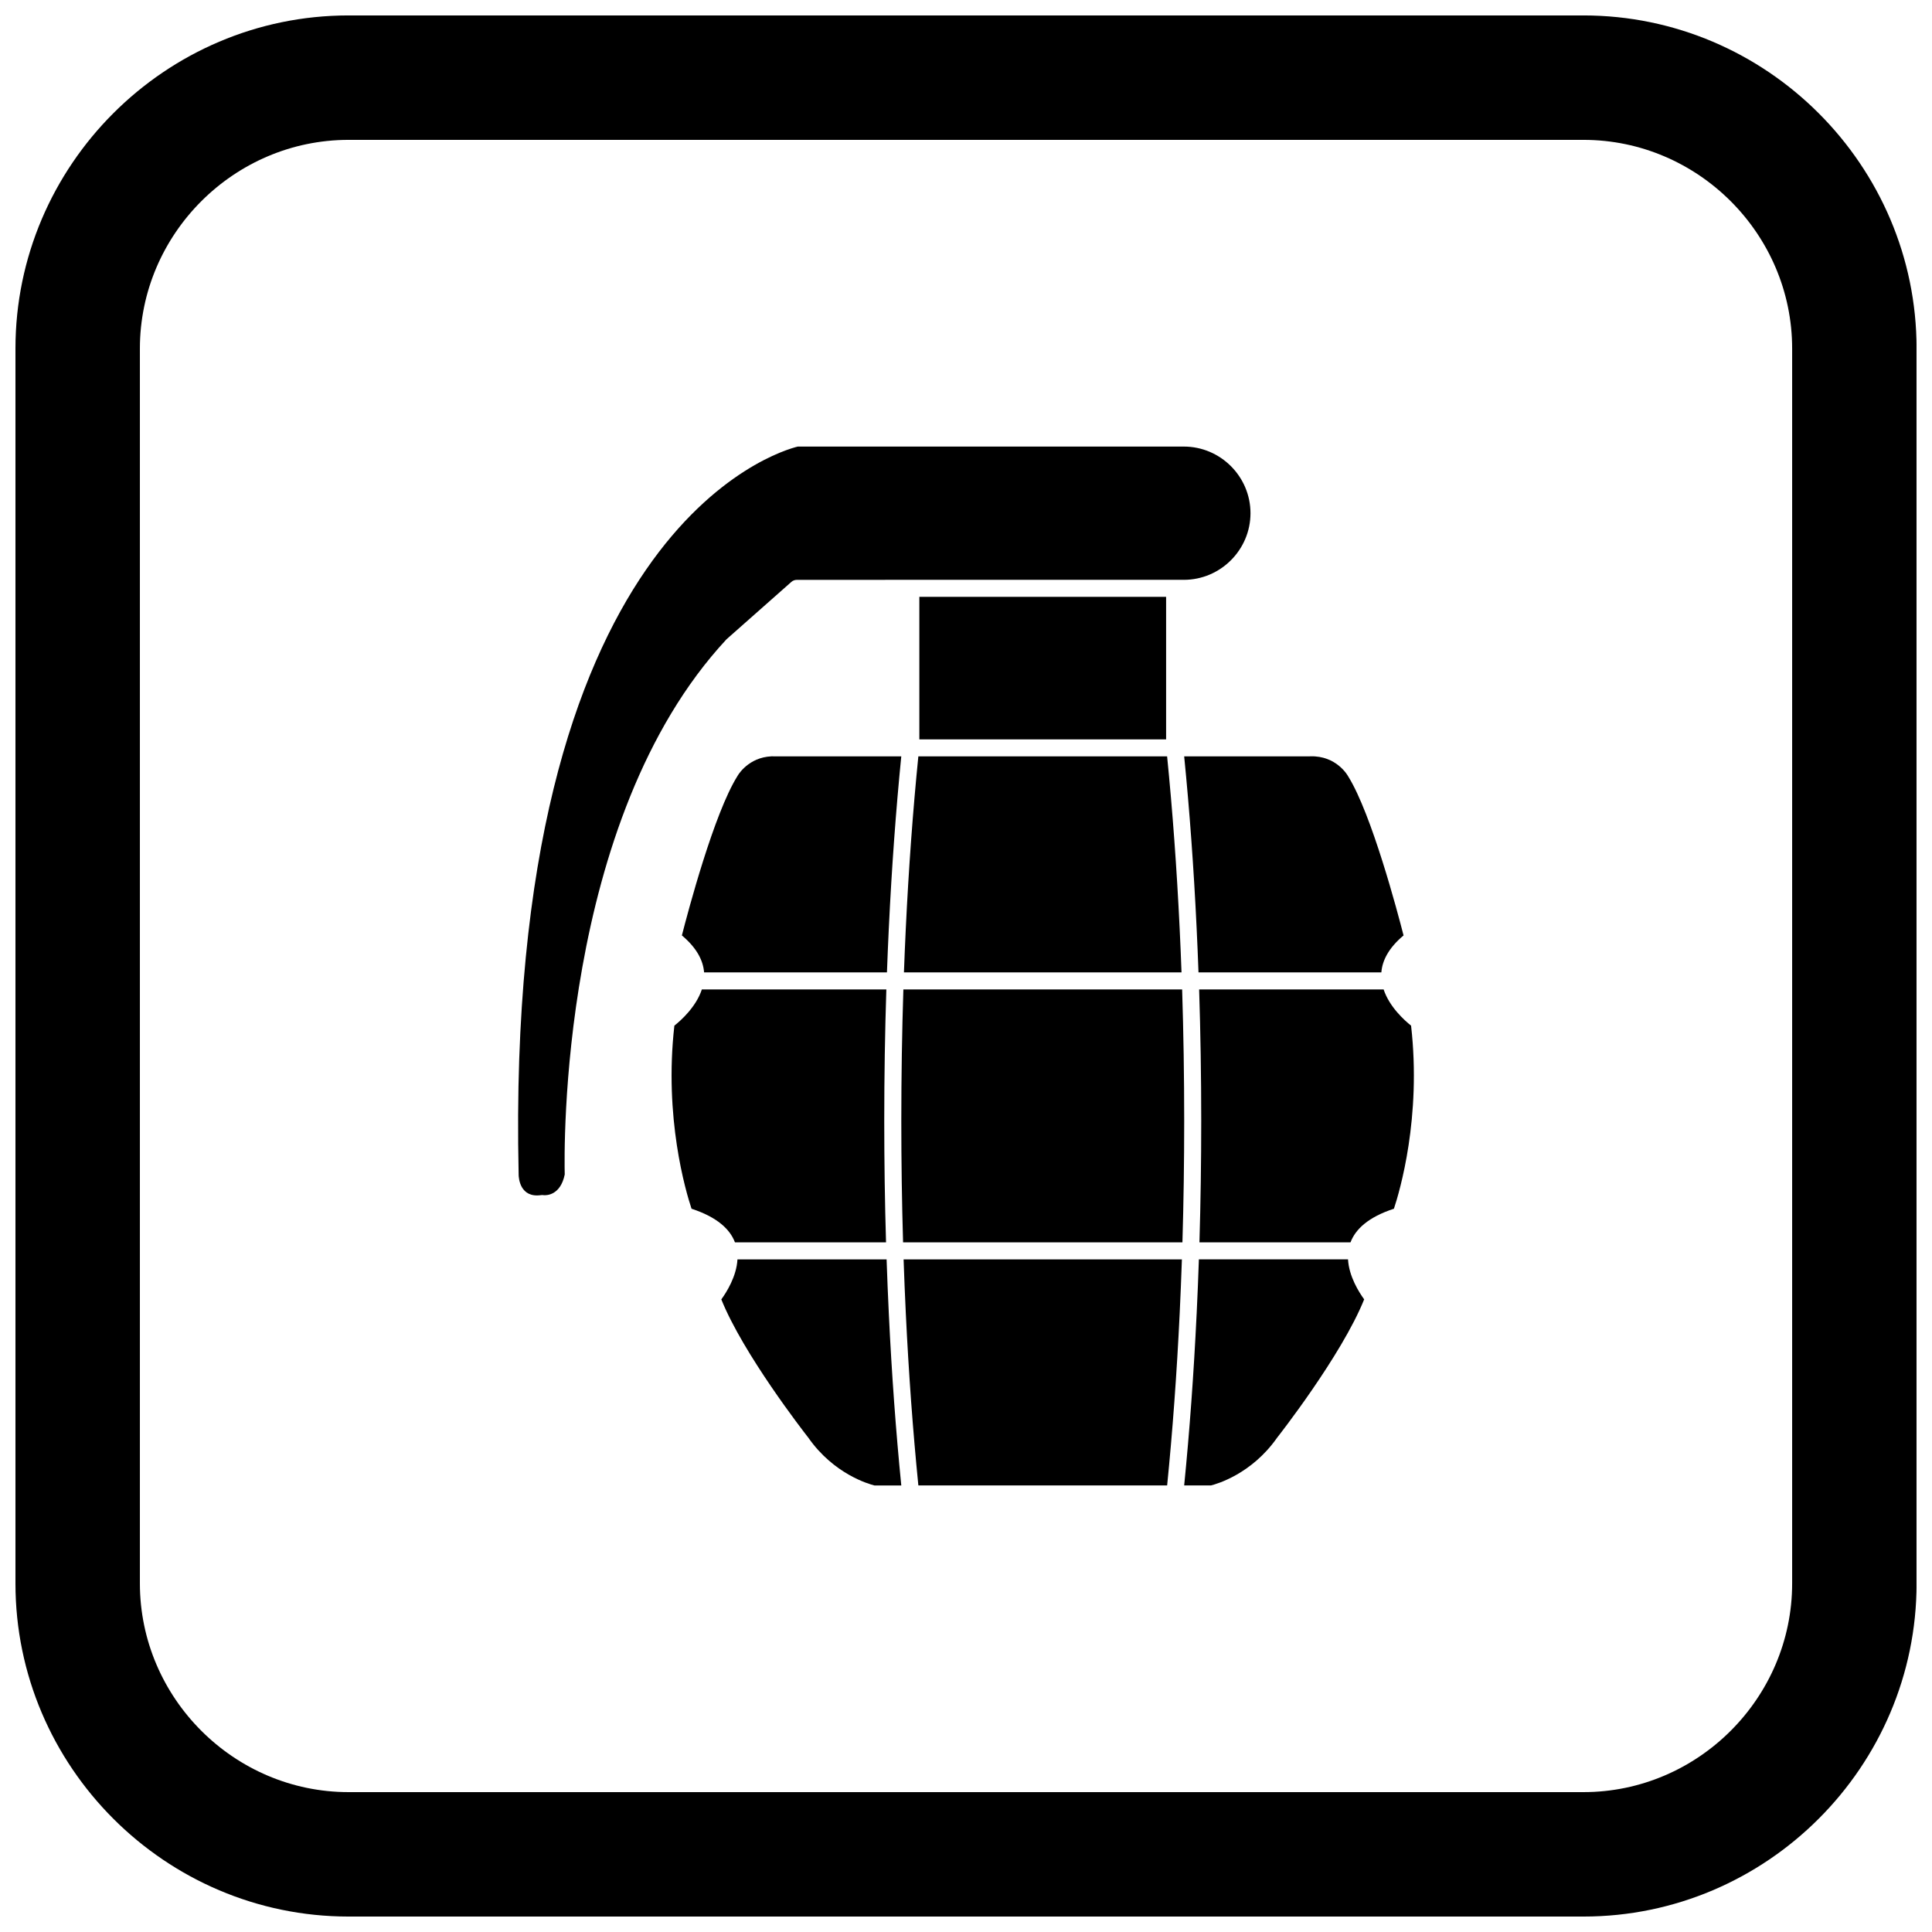
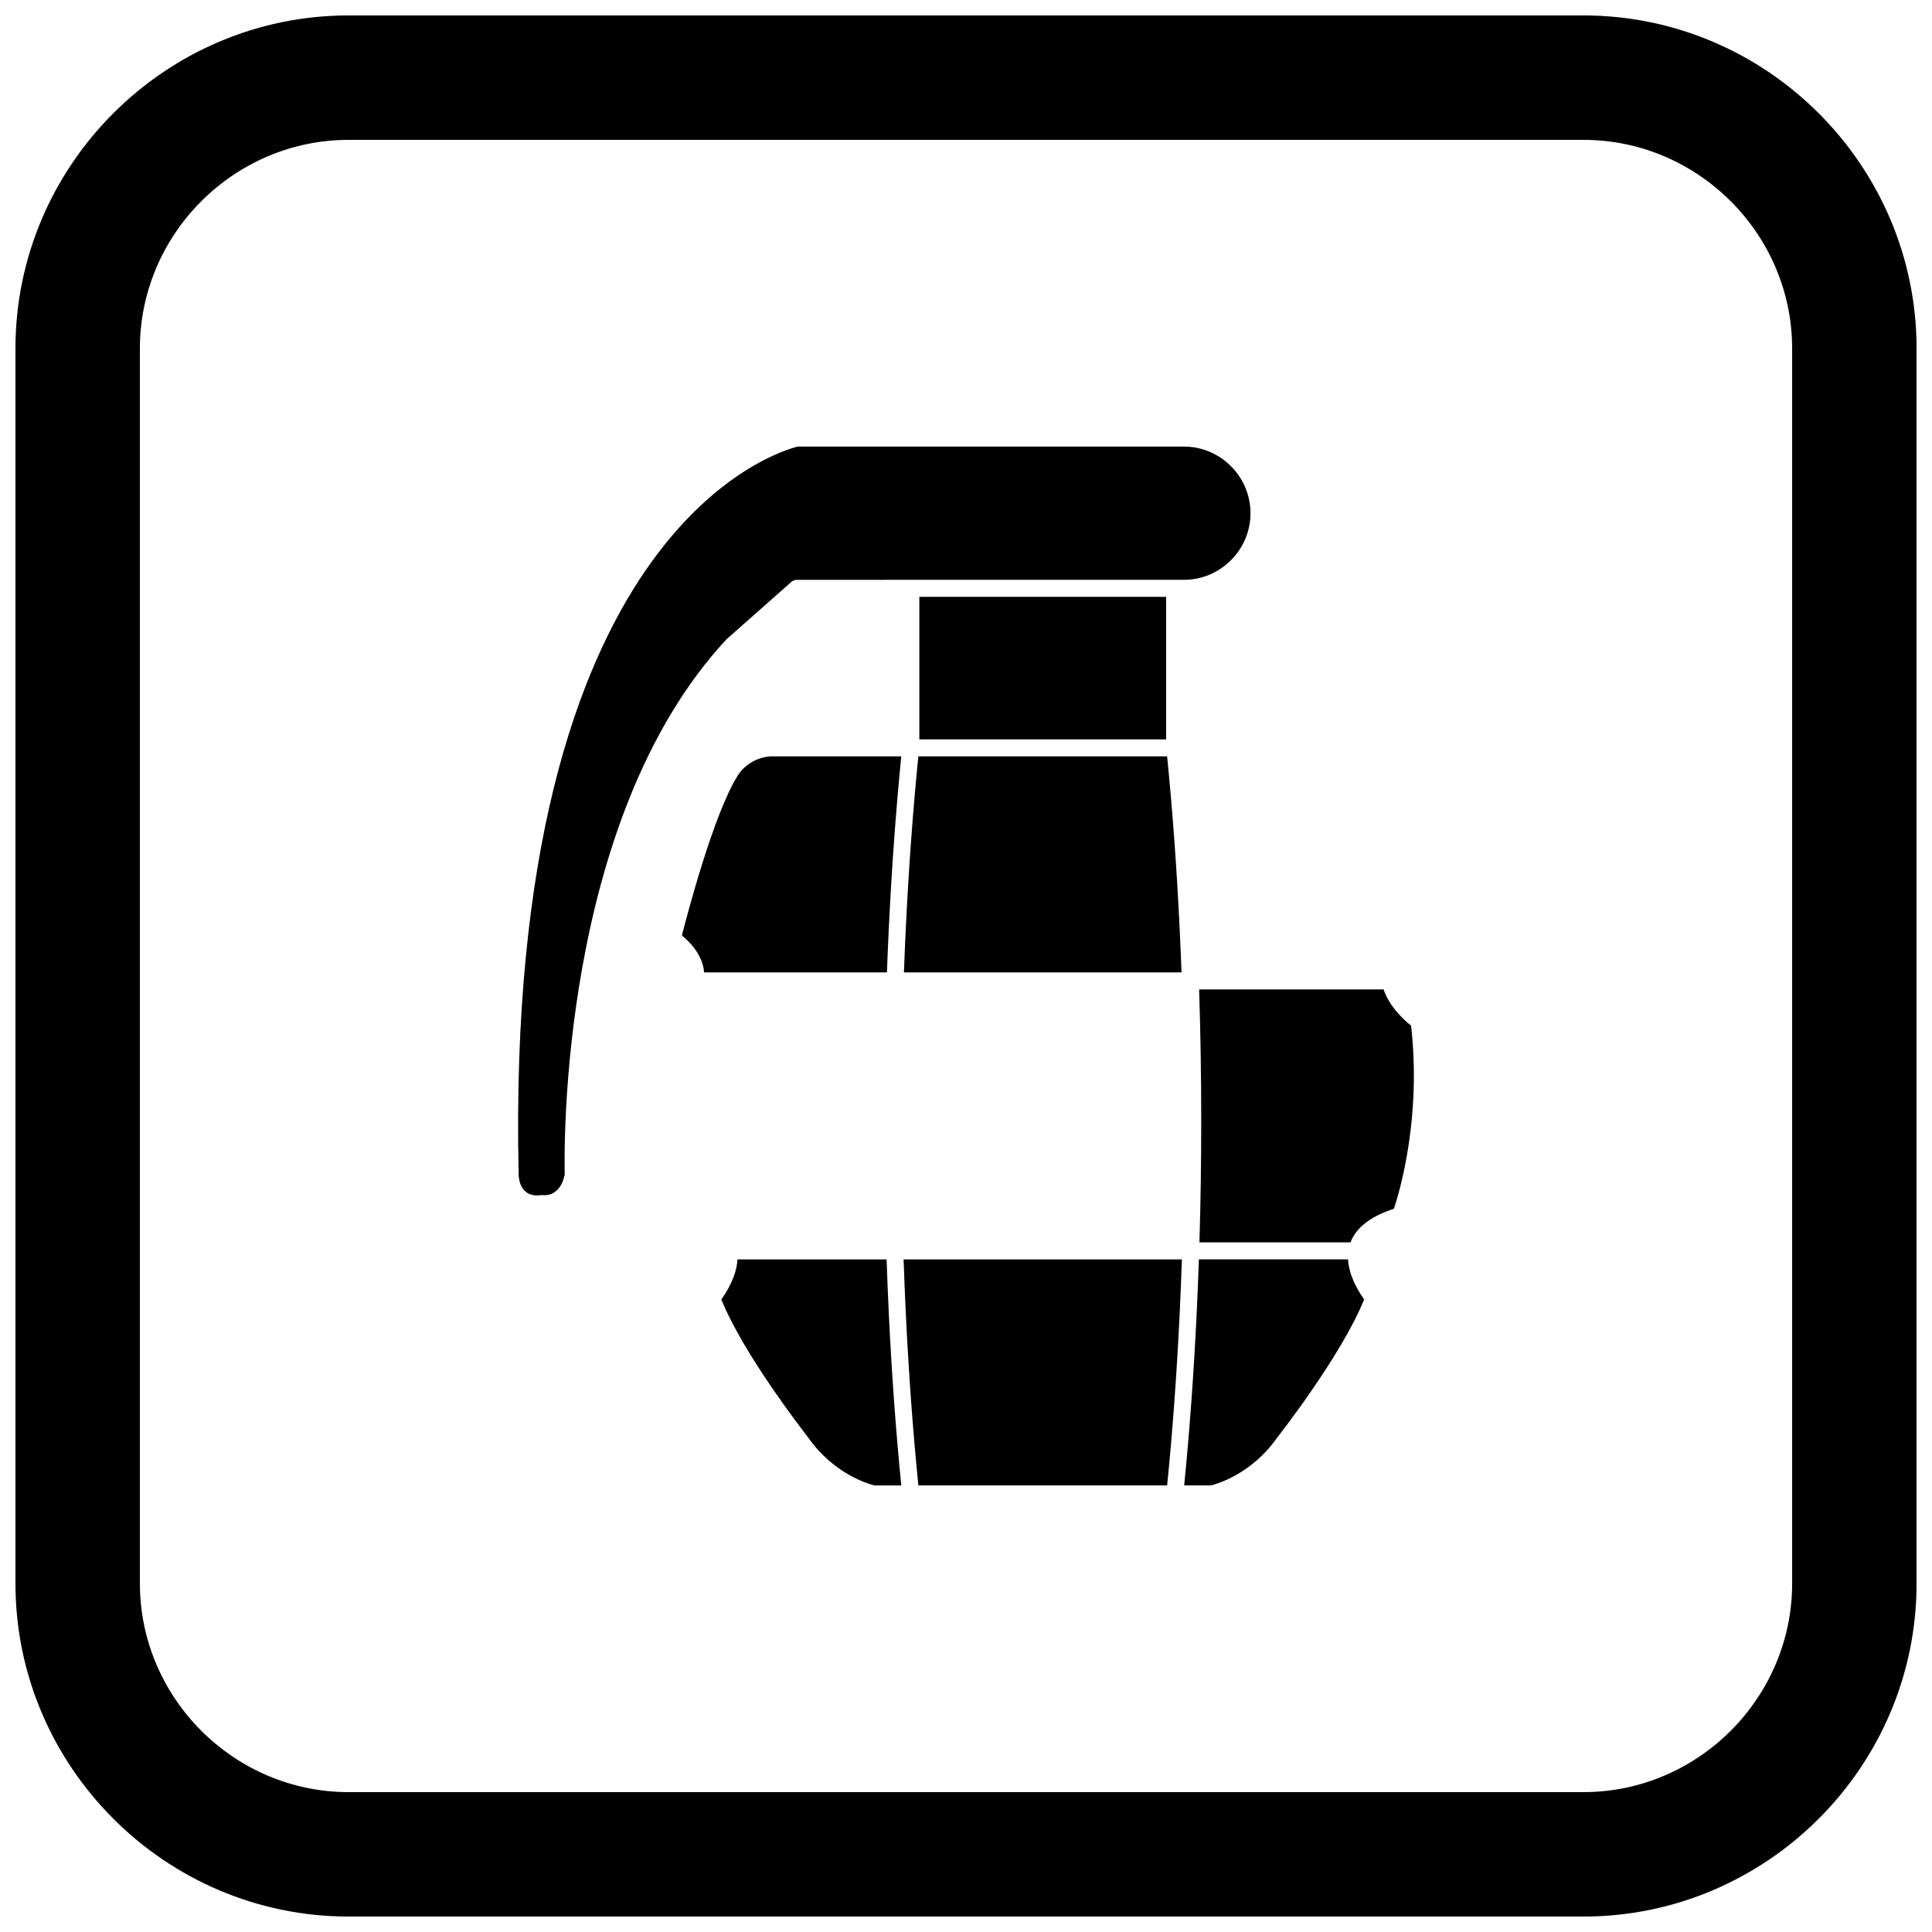
<svg xmlns="http://www.w3.org/2000/svg" width="800px" height="800px" version="1.1" viewBox="144 144 512 512">
  <defs>
    <clipPath id="a">
      <path d="m148.09 148.09h503.81v503.81h-503.81z" />
    </clipPath>
  </defs>
  <path d="m385.38 297.66h72.355c4.852 0 9.266-1.988 12.469-5.188 3.199-3.199 5.188-7.613 5.188-12.469 0-4.852-1.988-9.266-5.188-12.469-3.199-3.199-7.613-5.188-12.469-5.188h-102.32c-4.941 1.203-77.738 21.754-73.973 192.69h0.008c0 0.082 0 0.164-0.008 0.242 0.02 0.988 0.391 6.223 5.922 5.445v-0.004c0.25-0.035 0.492-0.027 0.727 0.016 0.668 0.055 4.426 0.102 5.57-5.484-0.137-5.387-1.695-93.883 42.84-141.8l-0.004-0.004c0.098-0.105 0.203-0.195 0.312-0.277l16.879-14.93-0.004-0.008c0.43-0.379 0.965-0.566 1.496-0.566z" fill-rule="evenodd" />
  <path d="m453.03 302.17h-65.395v37.773h65.395z" fill-rule="evenodd" />
  <path d="m453.3 344.45h-65.93c-1.434 14.324-2.559 29.625-3.328 45.66-0.184 3.816-0.344 7.676-0.488 11.582h73.559c-0.141-3.906-0.305-7.766-0.488-11.582-0.77-16.035-1.895-31.336-3.328-45.66z" fill-rule="evenodd" />
-   <path d="m457.27 406.21h-73.867c-0.359 11.289-0.547 22.926-0.547 34.836 0 10.98 0.16 21.73 0.469 32.188h74.031c0.309-10.457 0.469-21.207 0.469-32.188 0-11.91-0.188-23.551-0.547-34.836z" fill-rule="evenodd" />
  <path d="m457.21 477.75h-73.746c0.164 4.812 0.355 9.562 0.582 14.242 0.77 16.039 1.895 31.34 3.328 45.664h65.93c1.434-14.324 2.559-29.629 3.328-45.664 0.223-4.68 0.418-9.426 0.582-14.242z" fill-rule="evenodd" />
  <path d="m461.12 492.2c-0.766 15.965-1.883 31.195-3.301 45.453h7.113c1.535-0.383 10.695-3 17.422-12.516 0.043-0.066 0.09-0.133 0.141-0.199h0.004c0.051-0.062 16.996-21.613 23.02-36.594-1.387-1.902-4.027-6.082-4.281-10.602h-39.523c-0.164 4.871-0.363 9.691-0.59 14.453z" fill-rule="evenodd" />
  <path d="m461.86 473.23h40.039c1.293-3.41 4.609-6.652 11.504-8.906 1.531-4.609 7.324-24.145 4.547-48.52-1.742-1.387-5.742-4.961-7.277-9.598h-48.891c0.367 11.367 0.555 23.008 0.555 34.836 0 10.91-0.16 21.664-0.473 32.188z" fill-rule="evenodd" />
  <path d="m379.55 389.9c0.766-15.961 1.879-31.191 3.297-45.449h-33.137l-0.105-0.004v-0.008c-6.488-0.297-9.594 4.277-10.07 5.047-0.035 0.066-0.07 0.133-0.109 0.199h-0.008c-6.211 9.906-13.098 35.906-14.711 42.211 4.012 3.363 5.641 6.707 5.883 9.793h48.461c0.145-3.969 0.312-7.898 0.496-11.793z" fill-rule="evenodd" />
-   <path d="m378.89 406.21h-48.891c-1.535 4.637-5.535 8.211-7.281 9.598-2.777 24.375 3.012 43.91 4.547 48.52 6.894 2.254 10.215 5.496 11.504 8.906h40.039c-0.312-10.523-0.473-21.277-0.473-32.188 0-11.828 0.191-23.469 0.555-34.836z" fill-rule="evenodd" />
  <path d="m378.96 477.75h-39.523c-0.254 4.523-2.894 8.703-4.281 10.602 5.812 14.457 21.797 35.031 22.949 36.508 0.051 0.059 0.098 0.117 0.145 0.184l-0.004 0.004c6.734 9.594 15.949 12.227 17.492 12.613h7.113c-1.418-14.258-2.535-29.488-3.301-45.453-0.23-4.762-0.426-9.582-0.59-14.453z" fill-rule="evenodd" />
-   <path d="m457.82 344.45c1.418 14.258 2.535 29.484 3.297 45.449 0.188 3.894 0.352 7.824 0.496 11.793h48.461c0.242-3.086 1.871-6.43 5.883-9.793-1.609-6.277-8.441-32.09-14.633-42.086-0.047-0.066-0.09-0.133-0.133-0.207l0.004-0.008c-0.008-0.016-3.023-5.406-9.988-5.164-0.082 0.008-0.168 0.016-0.254 0.016h-33.137z" fill-rule="evenodd" />
  <g clip-path="url(#a)">
    <path d="m236.37 148.09h327.27c48.551 0 88.273 39.723 88.273 88.273v327.27c0 48.551-39.723 88.273-88.273 88.273h-327.27c-48.551 0-88.273-39.723-88.273-88.273v-327.27c0-48.551 39.723-88.273 88.273-88.273zm0 32.977c-30.348 0-55.297 24.949-55.297 55.297v327.27c0 30.348 24.949 55.297 55.297 55.297h327.27c30.348 0 55.297-24.949 55.297-55.297v-327.27c0-30.348-24.949-55.297-55.297-55.297z" fill-rule="evenodd" />
  </g>
</svg>